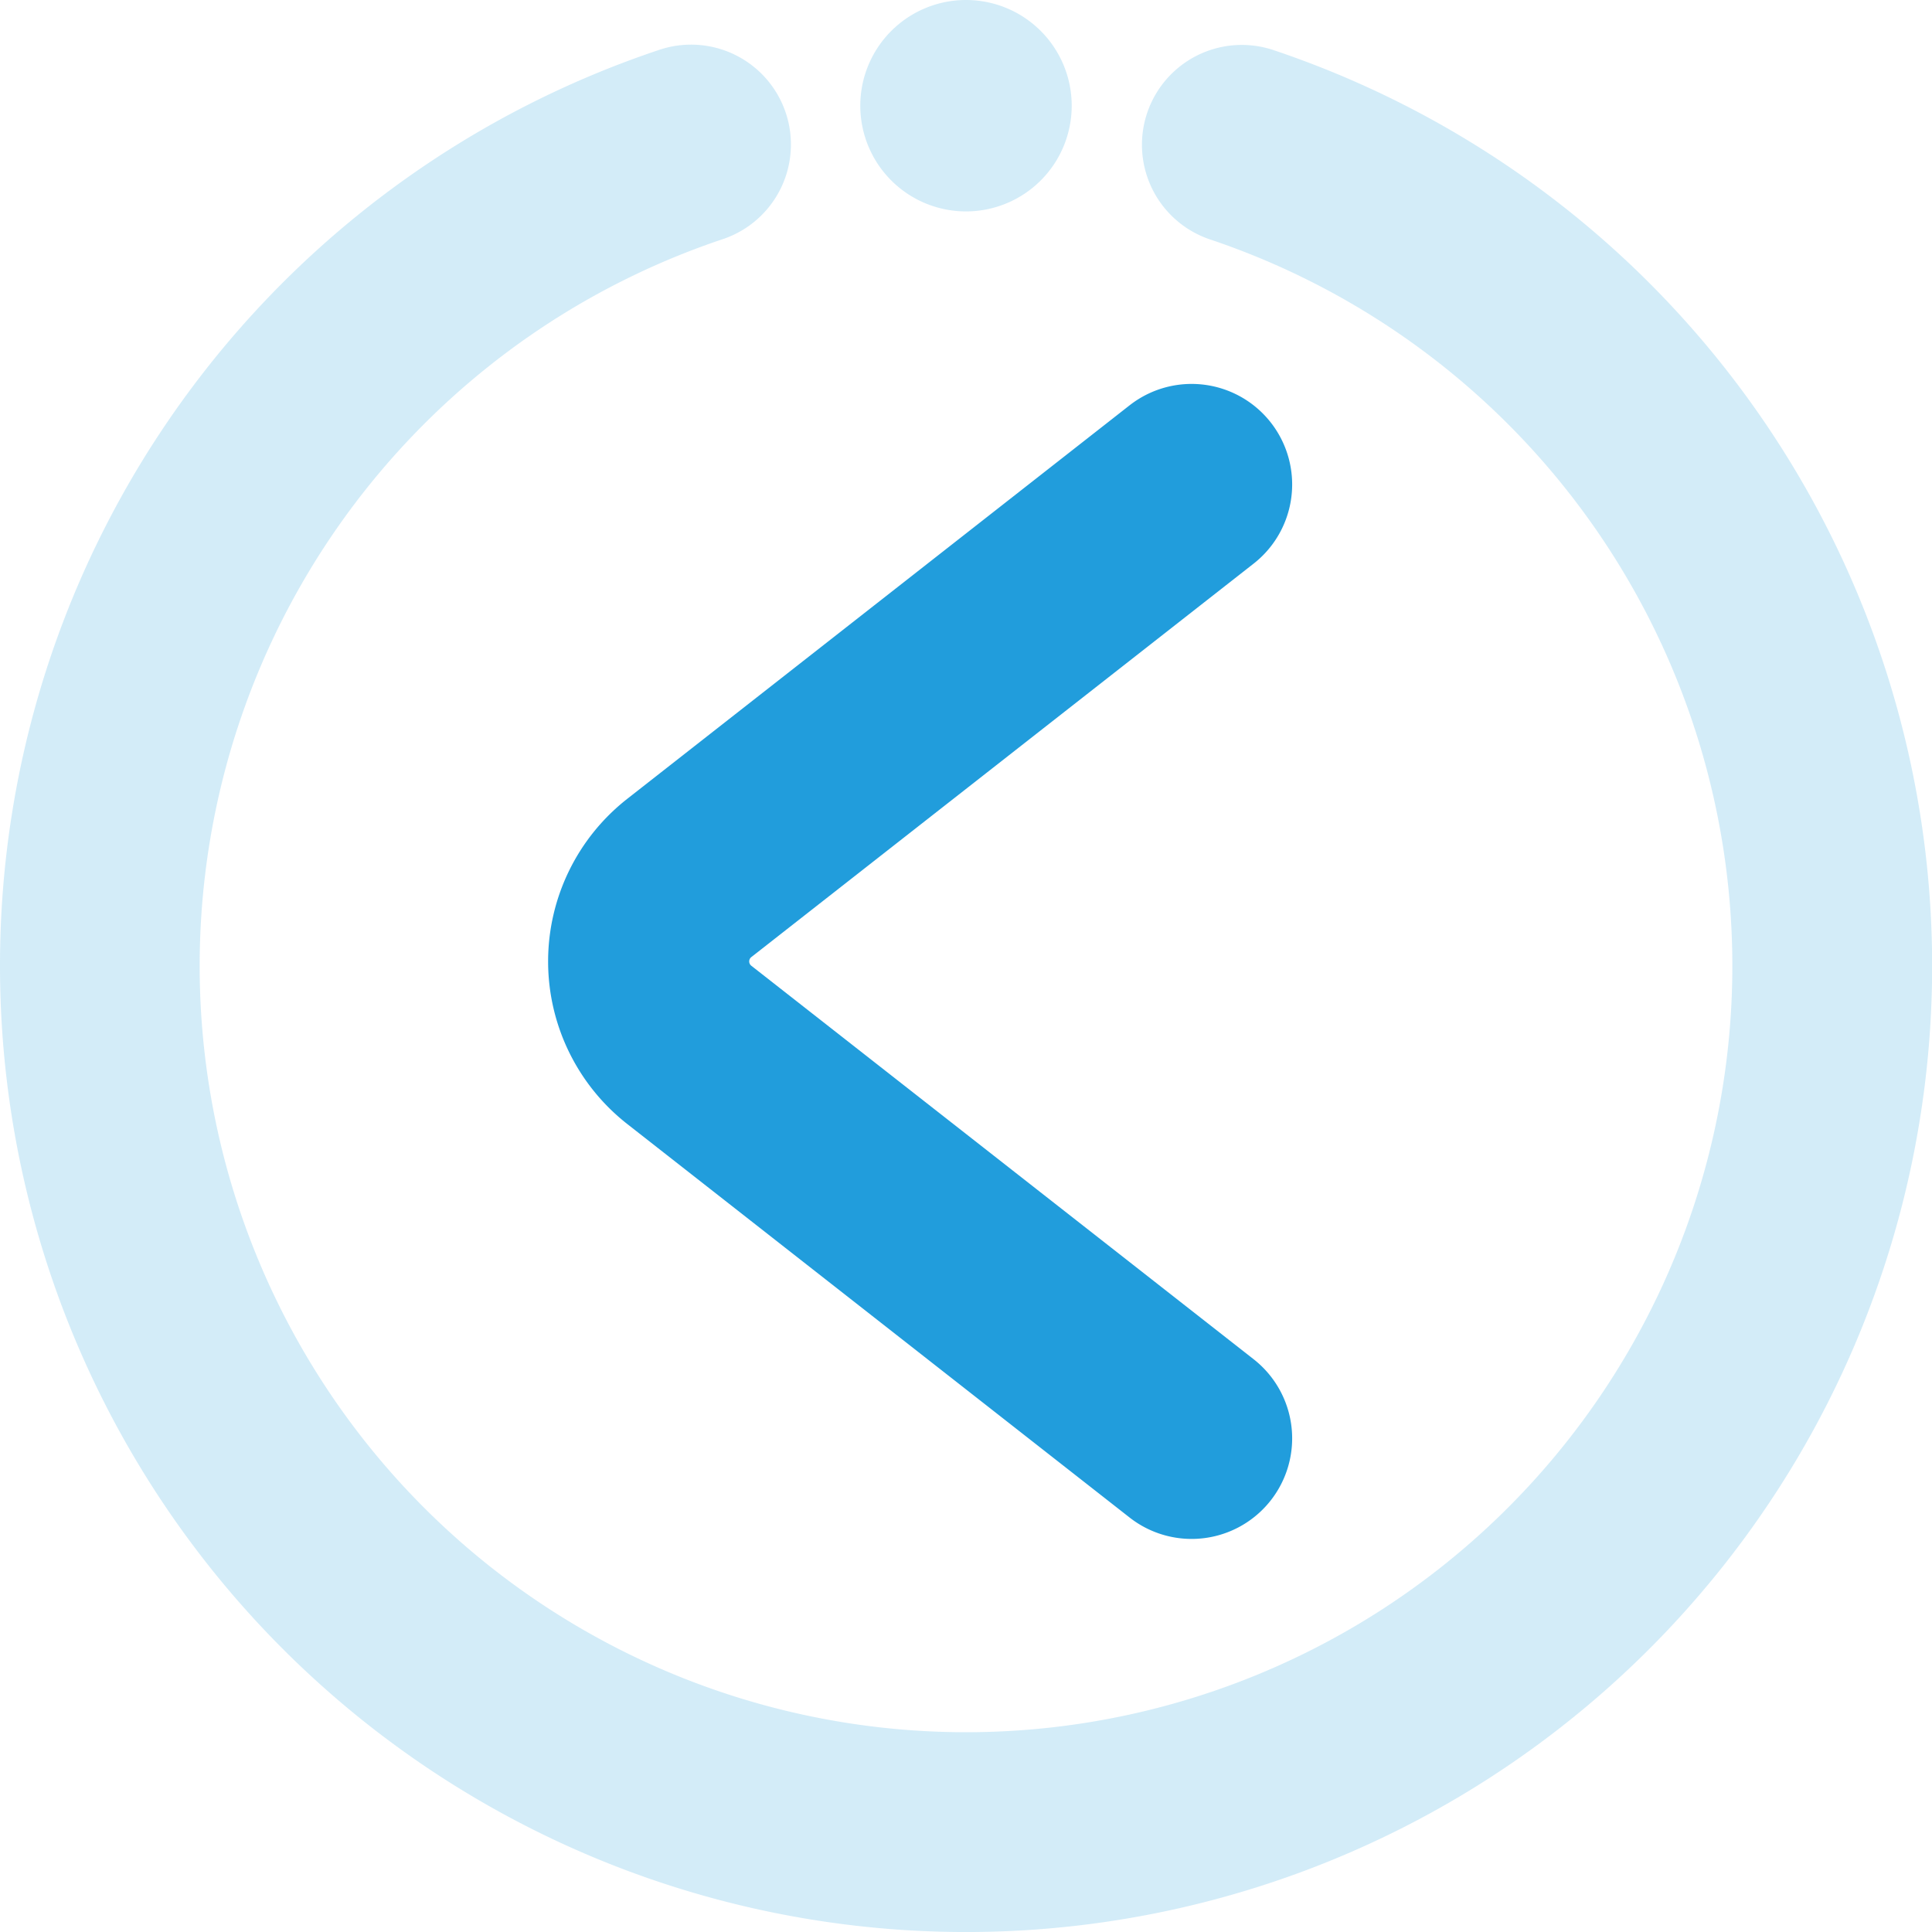
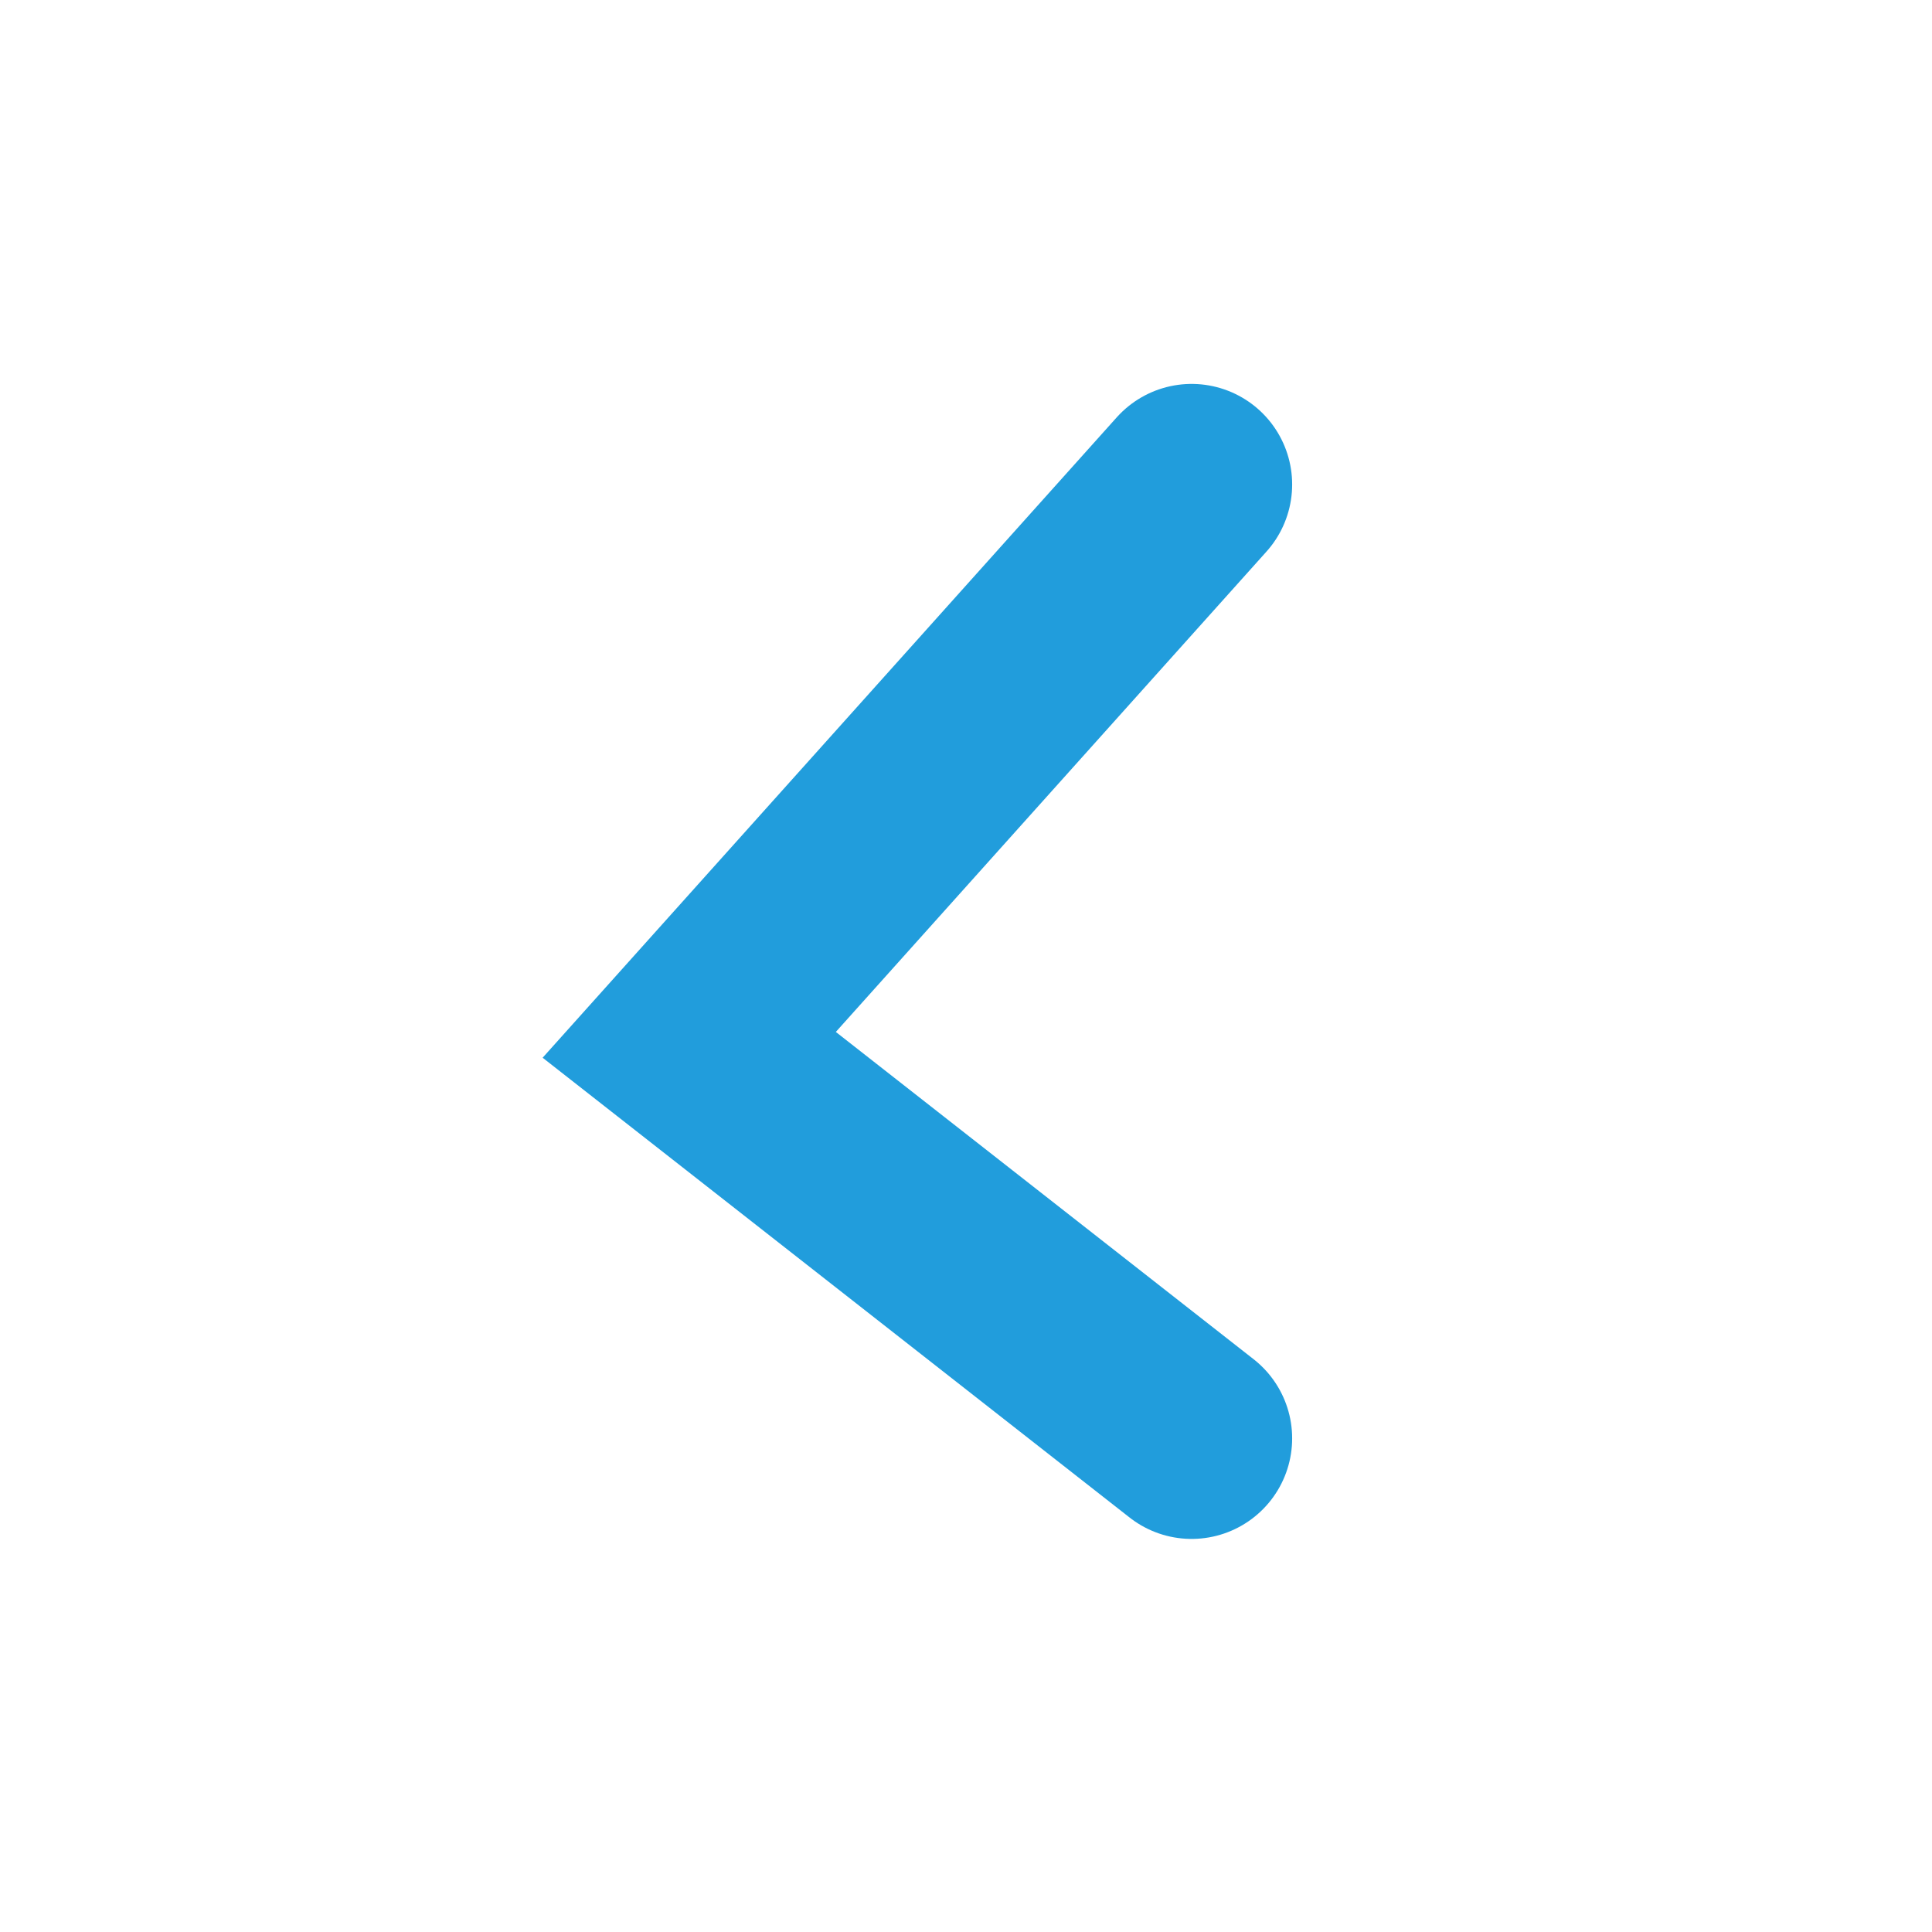
<svg xmlns="http://www.w3.org/2000/svg" width="105.678" height="105.679" viewBox="0 0 105.678 105.679">
  <g id="Group_10" data-name="Group 10" transform="translate(0)">
-     <path id="Path_29" data-name="Path 29" d="M45.32,246.431a52.785,52.785,0,0,1,36.043-50.107,5.461,5.461,0,1,1,3.47,10.356,41.918,41.918,0,1,0,26.653,0,5.461,5.461,0,0,1,3.47-10.356A52.843,52.843,0,1,1,45.32,246.431m52.839-52.84a5.782,5.782,0,1,1-5.782,5.782,5.782,5.782,0,0,1,5.782-5.782" transform="translate(-45.32 -193.591)" fill="#219ddc" opacity="0.199" />
-     <path id="Path_30" data-name="Path 30" d="M35.2,57.677,7.721,36.151a5.8,5.8,0,0,1,0-9.125L35.2,5.5" transform="translate(29.979 21)" fill="none" stroke="#219ddc" stroke-linecap="round" stroke-miterlimit="10" stroke-width="11" />
+     <path id="Path_30" data-name="Path 30" d="M35.2,57.677,7.721,36.151L35.2,5.5" transform="translate(29.979 21)" fill="none" stroke="#219ddc" stroke-linecap="round" stroke-miterlimit="10" stroke-width="11" />
  </g>
</svg>